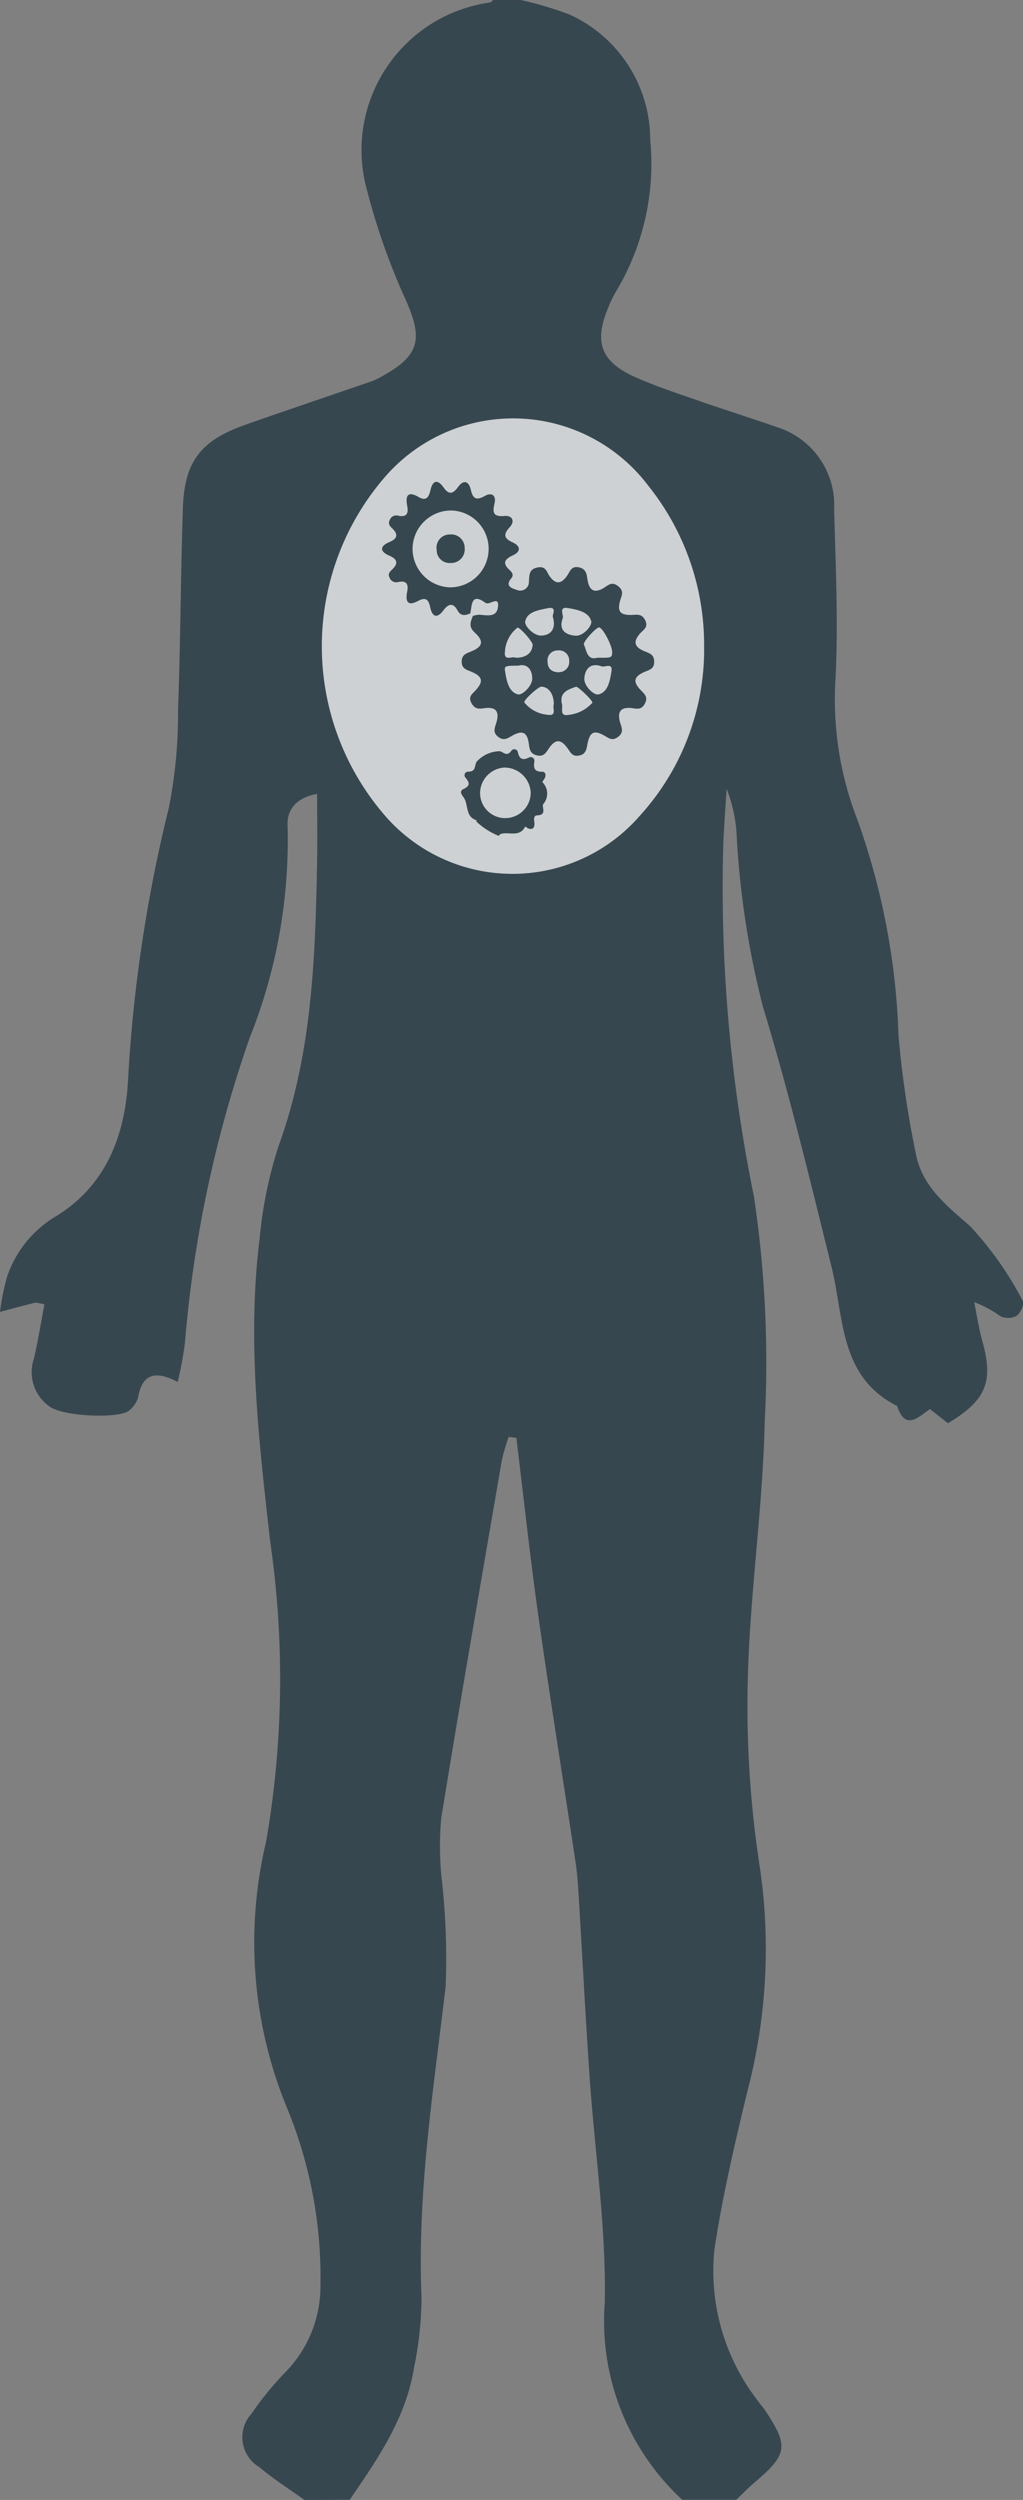
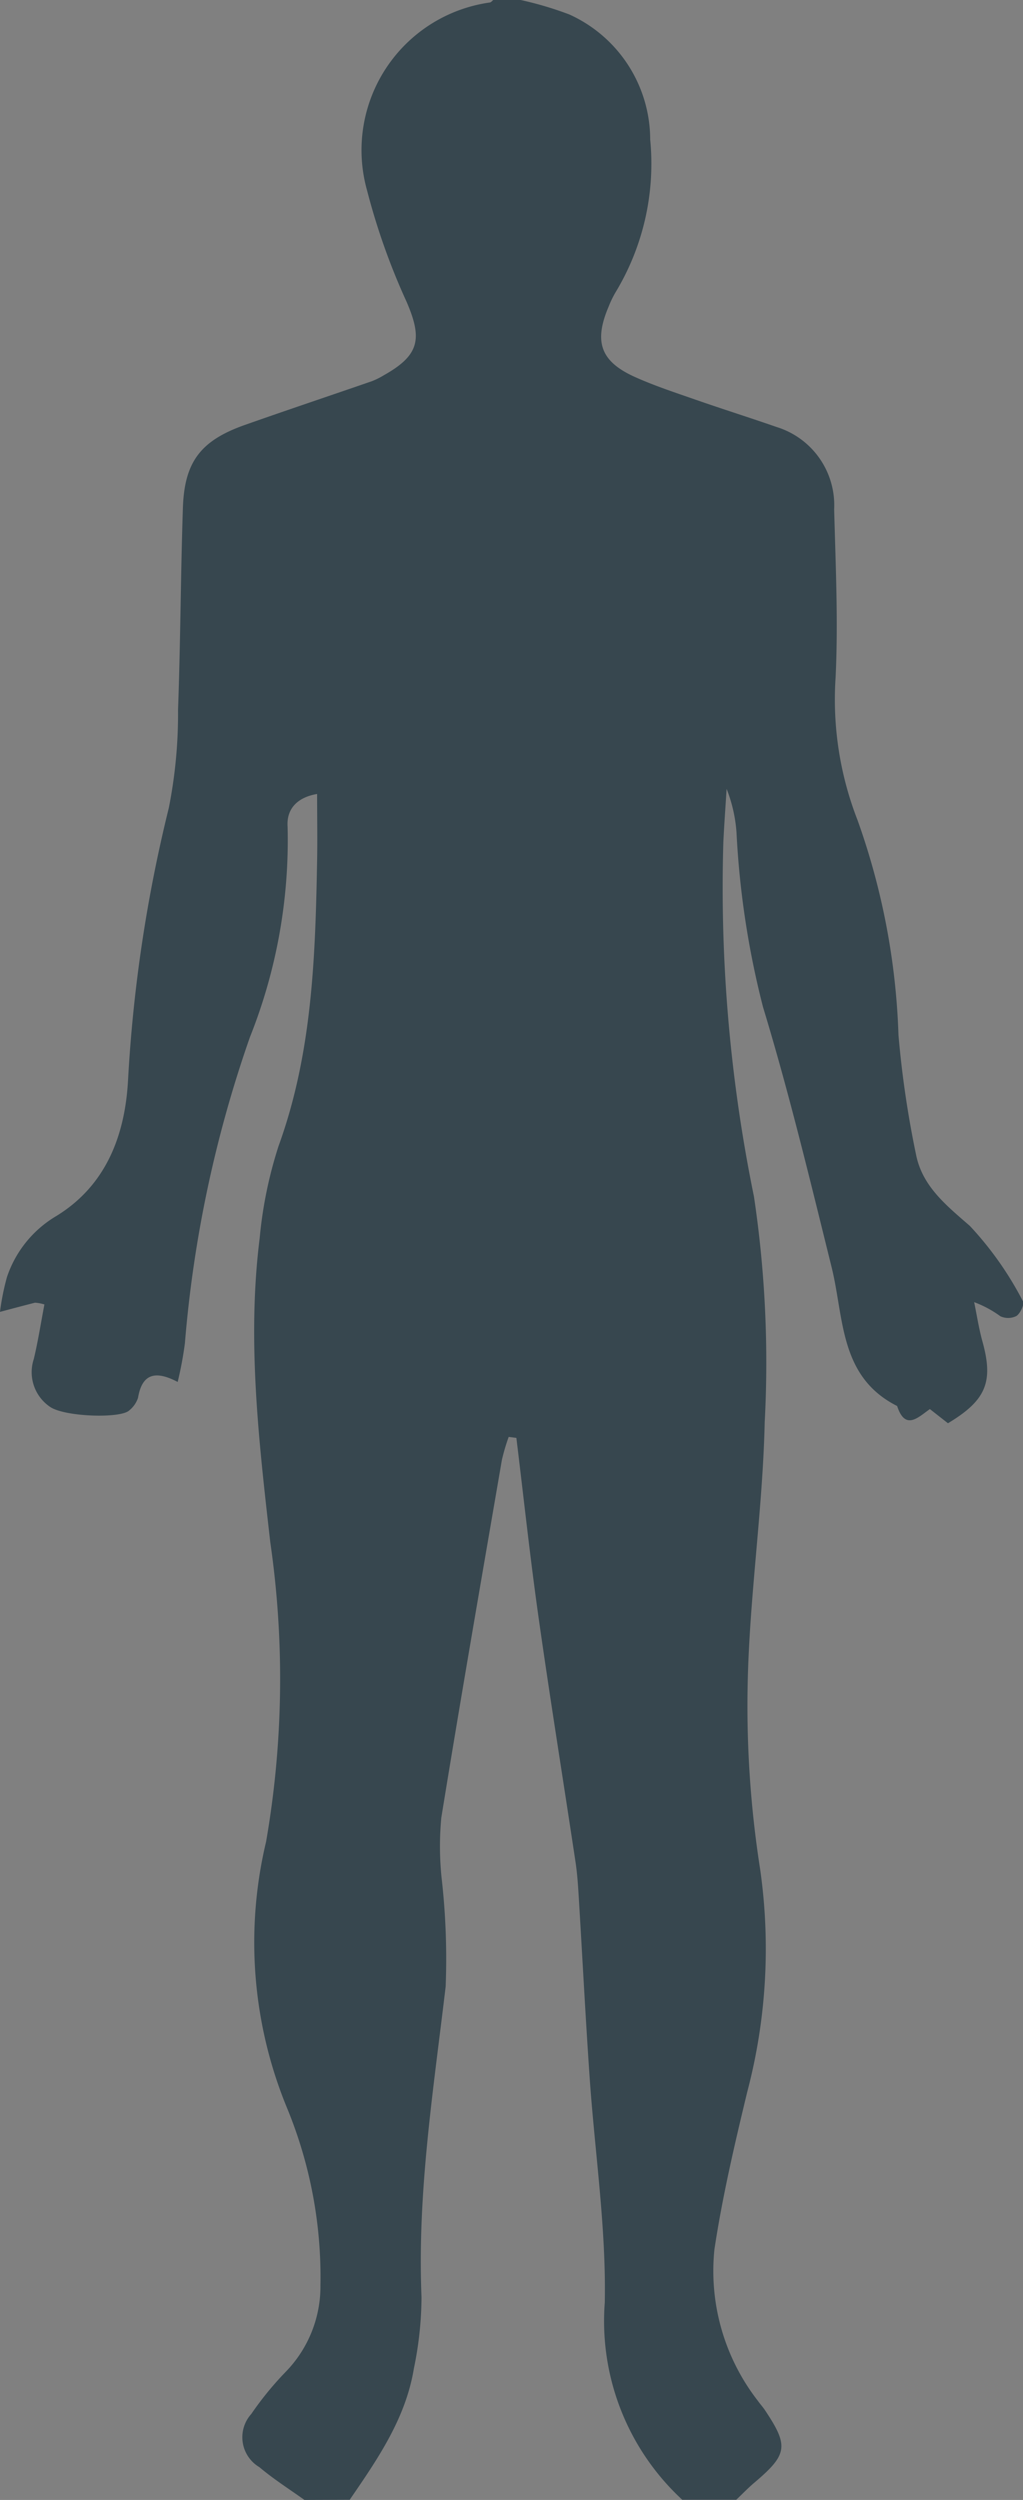
<svg xmlns="http://www.w3.org/2000/svg" width="47.519" height="116.096" viewBox="0 0 47.519 116.096">
  <rect x="0" y="0" width="47.519" height="116.096" fill="#808080" stroke="none" />
  <g id="Grupo_25239" data-name="Grupo 25239" transform="translate(-2442.646 5405.556)">
    <path id="Trazado_40010" data-name="Trazado 40010" d="M-953.9,191.778c-.7-.5-1.436-.967-2.094-1.523a1.614,1.614,0,0,1-.376-2.469,15.041,15.041,0,0,1,1.577-1.935,5.688,5.688,0,0,0,1.636-4.044,20.6,20.6,0,0,0-1.551-8.229,20.166,20.166,0,0,1-.974-12.368,44.2,44.2,0,0,0,.194-13.913c-.533-4.7-1.085-9.394-.491-14.122a19.741,19.741,0,0,1,.877-4.274c1.561-4.3,1.708-8.763,1.79-13.247.018-1.007,0-2.014,0-3.1-.9.151-1.43.677-1.371,1.519a24.679,24.679,0,0,1-1.75,9.774,57.036,57.036,0,0,0-3.02,14.212,16.8,16.8,0,0,1-.336,1.8c-1.058-.557-1.657-.362-1.841.735a1.26,1.26,0,0,1-.409.587c-.4.386-3.028.3-3.689-.173a1.943,1.943,0,0,1-.744-2.214c.2-.838.332-1.693.493-2.534a1.976,1.976,0,0,0-.436-.082c-.544.138-1.086.283-1.628.427a11.494,11.494,0,0,1,.323-1.613,5.216,5.216,0,0,1,2.3-2.842c2.313-1.422,3.184-3.751,3.325-6.294A68.131,68.131,0,0,1-960.2,113.2a22.481,22.481,0,0,0,.428-4.553c.114-3.128.122-6.26.226-9.389.072-2.139.836-3.121,2.882-3.843,1.96-.691,3.931-1.351,5.895-2.03a3.53,3.53,0,0,0,.559-.278c1.652-.929,1.8-1.686,1.051-3.417a31.126,31.126,0,0,1-1.831-5.158,6.924,6.924,0,0,1,5.7-8.734c.058-.006.11-.077.165-.119h1.253a16.1,16.1,0,0,1,2.276.675,6.386,6.386,0,0,1,3.756,5.807,11.545,11.545,0,0,1-1.612,7.1,4.693,4.693,0,0,0-.317.656c-.7,1.643-.378,2.557,1.235,3.279.915.41,1.875.724,2.824,1.055,1.242.433,2.5.829,3.742,1.261a3.8,3.8,0,0,1,2.673,3.819c.068,2.6.192,5.216.067,7.813a15.422,15.422,0,0,0,1.021,6.629,32.748,32.748,0,0,1,1.9,9.979,46.75,46.75,0,0,0,.815,5.546c.29,1.469,1.389,2.348,2.5,3.314a15.57,15.57,0,0,1,2.466,3.5c.08.125-.116.558-.3.683a.858.858,0,0,1-.748.013,5.027,5.027,0,0,0-1.218-.655c.126.607.218,1.224.383,1.819.523,1.88.179,2.737-1.6,3.805l-.839-.658c-.528.363-1.139,1.03-1.522-.143-2.7-1.363-2.458-4.1-3.048-6.466-1-4.036-1.972-8.087-3.182-12.063a40.764,40.764,0,0,1-1.231-8.109,6.844,6.844,0,0,0-.459-2.021c-.052.825-.112,1.647-.152,2.472a71.476,71.476,0,0,0,1.421,16.456,52.082,52.082,0,0,1,.5,10.482c-.089,4.026-.7,8.039-.789,12.064a49.025,49.025,0,0,0,.58,8.715,26.082,26.082,0,0,1-.6,10.315c-.584,2.424-1.156,4.862-1.527,7.325a9.827,9.827,0,0,0,2.027,7.04c.1.144.219.269.315.414,1.123,1.68,1.064,2.062-.5,3.387-.289.246-.553.522-.829.783h-2.506a11.3,11.3,0,0,1-3.6-9.157c.069-3.49-.465-6.991-.705-10.489-.19-2.762-.333-5.527-.5-8.29-.034-.551-.068-1.1-.149-1.65-.571-3.8-1.185-7.6-1.724-11.408-.391-2.766-.689-5.546-1.028-8.319l-.357-.046a9.391,9.391,0,0,0-.316,1.071c-.952,5.536-1.914,11.07-2.814,16.614a14.227,14.227,0,0,0,.012,2.779,33.134,33.134,0,0,1,.19,5.062c-.567,4.8-1.324,9.566-1.121,14.425a16.555,16.555,0,0,1-.353,3.3c-.378,2.329-1.688,4.219-2.983,6.108Z" transform="translate(3410.688 -5481.238)" fill="#37474f" />
-     <path id="Trazado_40011" data-name="Trazado 40011" d="M-931.756,110.31a11.8,11.8,0,0,0-2.58-7.4,7.871,7.871,0,0,0-12.19-.485,12.007,12.007,0,0,0-.148,15.679,7.837,7.837,0,0,0,11.947.1A11.468,11.468,0,0,0-931.756,110.31Zm-10.862-1.486c-.227.092-.432.144-.588-.133-.2-.364-.415-.338-.659-.009-.3.4-.523.3-.616-.151-.072-.349-.205-.478-.558-.288-.489.264-.6.024-.51-.424.071-.353-.027-.536-.42-.452a.329.329,0,0,1-.4-.211c-.091-.179.023-.272.126-.374.3-.294.23-.483-.146-.646-.453-.2-.422-.44.014-.625.391-.166.415-.372.119-.649-.112-.106-.187-.209-.1-.382a.325.325,0,0,1,.407-.19c.406.075.465-.137.4-.474-.086-.465.034-.685.527-.4.362.212.478.006.553-.312.11-.472.335-.521.616-.124.25.353.438.288.669-.027.263-.36.5-.266.592.129.1.43.26.505.652.286.317-.178.537-.029.449.349-.1.421-.064.629.464.581.351-.032.505.232.241.523-.3.327-.278.513.13.7.374.169.406.428.016.607s-.495.367-.15.681c.121.11.2.242.081.381-.322.379.047.474.257.542a.4.4,0,0,0,.558-.391c.027-.287-.015-.574.411-.653.375-.07.412.207.542.394.29.416.553.378.825-.014.133-.191.188-.465.552-.382s.352.357.4.616c.087.48.335.589.752.336.2-.123.37-.311.66-.082s.17.423.1.658c-.148.507-.01.693.52.681.248-.006.477-.071.635.237.17.332-.078.448-.233.624-.332.374-.273.634.211.826.241.1.451.155.444.5-.006.319-.219.361-.426.449-.52.22-.58.461-.194.859.182.187.349.33.181.634-.15.272-.332.235-.575.2-.539-.071-.721.16-.562.686.073.242.172.444-.11.654-.258.193-.413.057-.612-.056-.492-.281-.688-.19-.8.375-.048.252-.069.482-.4.544-.313.057-.391-.158-.524-.34-.325-.445-.574-.44-.893.04-.138.209-.252.362-.543.286s-.328-.259-.36-.507c-.076-.582-.3-.683-.823-.377-.211.123-.378.21-.615.018s-.161-.379-.089-.606c.181-.566,0-.8-.576-.712-.261.037-.418.023-.562-.233-.159-.285,0-.406.165-.578.413-.433.356-.672-.207-.9-.218-.089-.419-.146-.416-.457s.195-.371.416-.461c.564-.228.637-.475.19-.887-.3-.273-.191-.5-.089-.771a1.175,1.175,0,0,1,.3-.058c.348.024.794.137.864-.332.09-.6-.388-.083-.579-.221C-942.584,107.844-942.533,108.442-942.618,108.824Zm.852-2.929a1.781,1.781,0,0,0-1.731-1.851,1.792,1.792,0,0,0-1.8,1.717,1.792,1.792,0,0,0,1.733,1.852A1.788,1.788,0,0,0-941.767,105.895Zm3.44,3.164c-.226.628.279.786.618.8s.762-.46.708-.674c-.109-.432-.64-.533-1.062-.606C-938.549,108.489-938.258,108.911-938.326,109.059Zm1.618,1.821c.638.012.674,0,.682-.241.011-.31-.437-1.161-.612-1.164-.134,0-.759.673-.7.8C-937.208,110.563-937.193,111.018-936.708,110.88Zm-.994,1.349c-.416.136-.783.283-.656.811.05.207-.132.582.324.493a1.71,1.71,0,0,0,1.084-.557C-936.888,112.9-937.6,112.227-937.7,112.229Zm-2.805-1.346c.486,0,.763-.219.787-.6.01-.142-.621-.857-.712-.793a1.519,1.519,0,0,0-.575,1.116C-941.067,111.068-940.658,110.791-940.507,110.883Zm1.726-1.9c-.044-.076.229-.5-.24-.4-.409.082-.951.158-1.044.607-.044.212.381.653.711.662C-938.961,109.86-938.6,109.621-938.782,108.985Zm.044,4.062c0-.478-.234-.806-.574-.82-.147-.006-.858.645-.792.737a1.554,1.554,0,0,0,1.07.568C-938.565,113.611-938.815,113.206-938.737,113.047Zm2.224-1.763c-.59-.207-.8.215-.806.594,0,.328.44.761.66.708.445-.106.53-.645.6-1.067S-936.366,111.333-936.513,111.284Zm-3.887-.03c-.6,0-.644.009-.6.26.067.427.16.953.588,1.07.21.057.654-.374.672-.709C-939.725,111.521-939.915,111.118-940.4,111.254Zm1.906.3a.475.475,0,0,0,.472-.524.47.47,0,0,0-.525-.486.465.465,0,0,0-.48.528C-939.021,111.4-938.827,111.553-938.494,111.559Zm-1.453,7.242-.123-.07c-.258.521-.764.218-1.141.345-.035.012-.055.066-.09.083a3.31,3.31,0,0,1-1.033-.662.224.224,0,0,1,.014-.058c-.548-.163-.367-.734-.605-1.062-.122-.169-.2-.3,0-.395.323-.15.269-.3.088-.524a.163.163,0,0,1,.119-.278c.387.006.282-.294.4-.467a1.484,1.484,0,0,1,1.042-.483c.161-.011.348.3.566-.023a.171.171,0,0,1,.3.049c.068.34.215.415.523.266a.17.17,0,0,1,.246.179c-.044.3-.008.486.359.482.155,0,.19.141.133.278-.031.076-.133.19-.115.209a.747.747,0,0,1,.036,1.017c-.082.143.195.507-.29.523-.122,0-.15.132-.132.242C-939.6,118.768-939.694,118.9-939.947,118.8Zm.137-1.645a1.222,1.222,0,0,0-1.227-1.167,1.2,1.2,0,0,0-1.125,1.195,1.166,1.166,0,0,0,1.216,1.152A1.187,1.187,0,0,0-939.809,117.156Zm-3.068-11.346a.628.628,0,0,1-.655.679.6.6,0,0,1-.646-.614.614.614,0,0,1,.616-.711A.626.626,0,0,1-942.878,105.81Z" transform="translate(3407.108 -5485.893)" fill="#fff" opacity="0.75" />
  </g>
</svg>